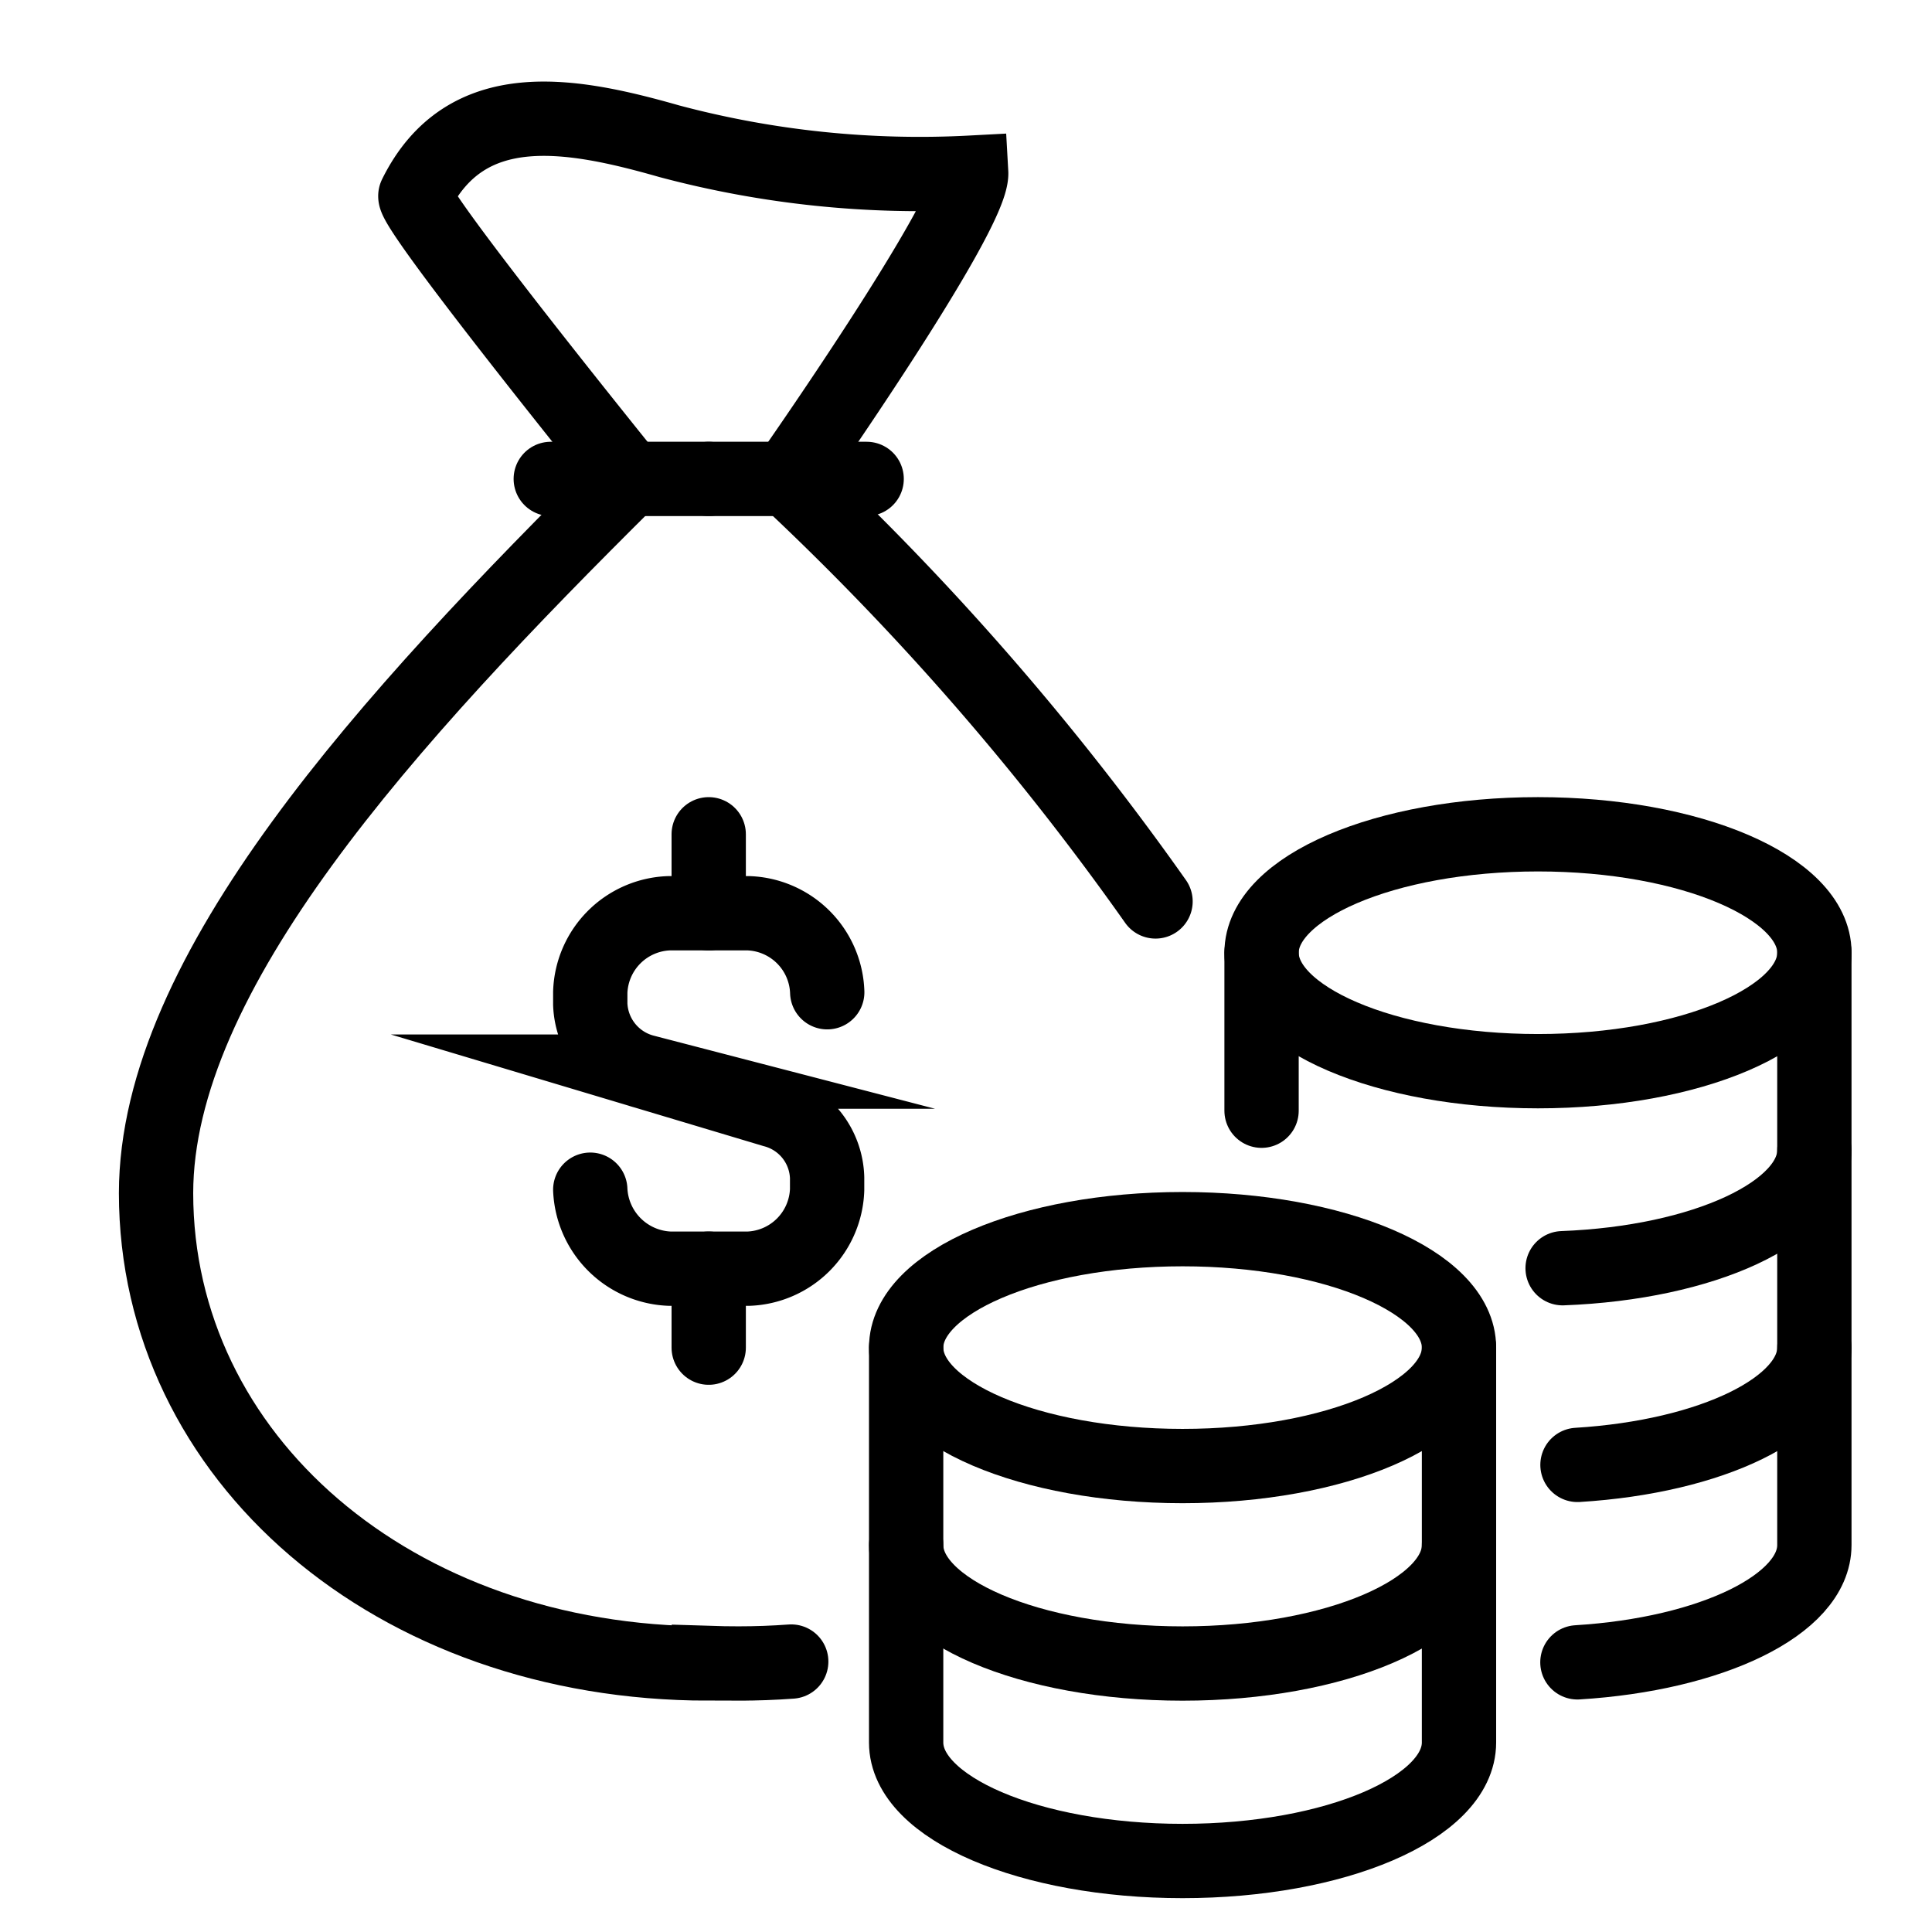
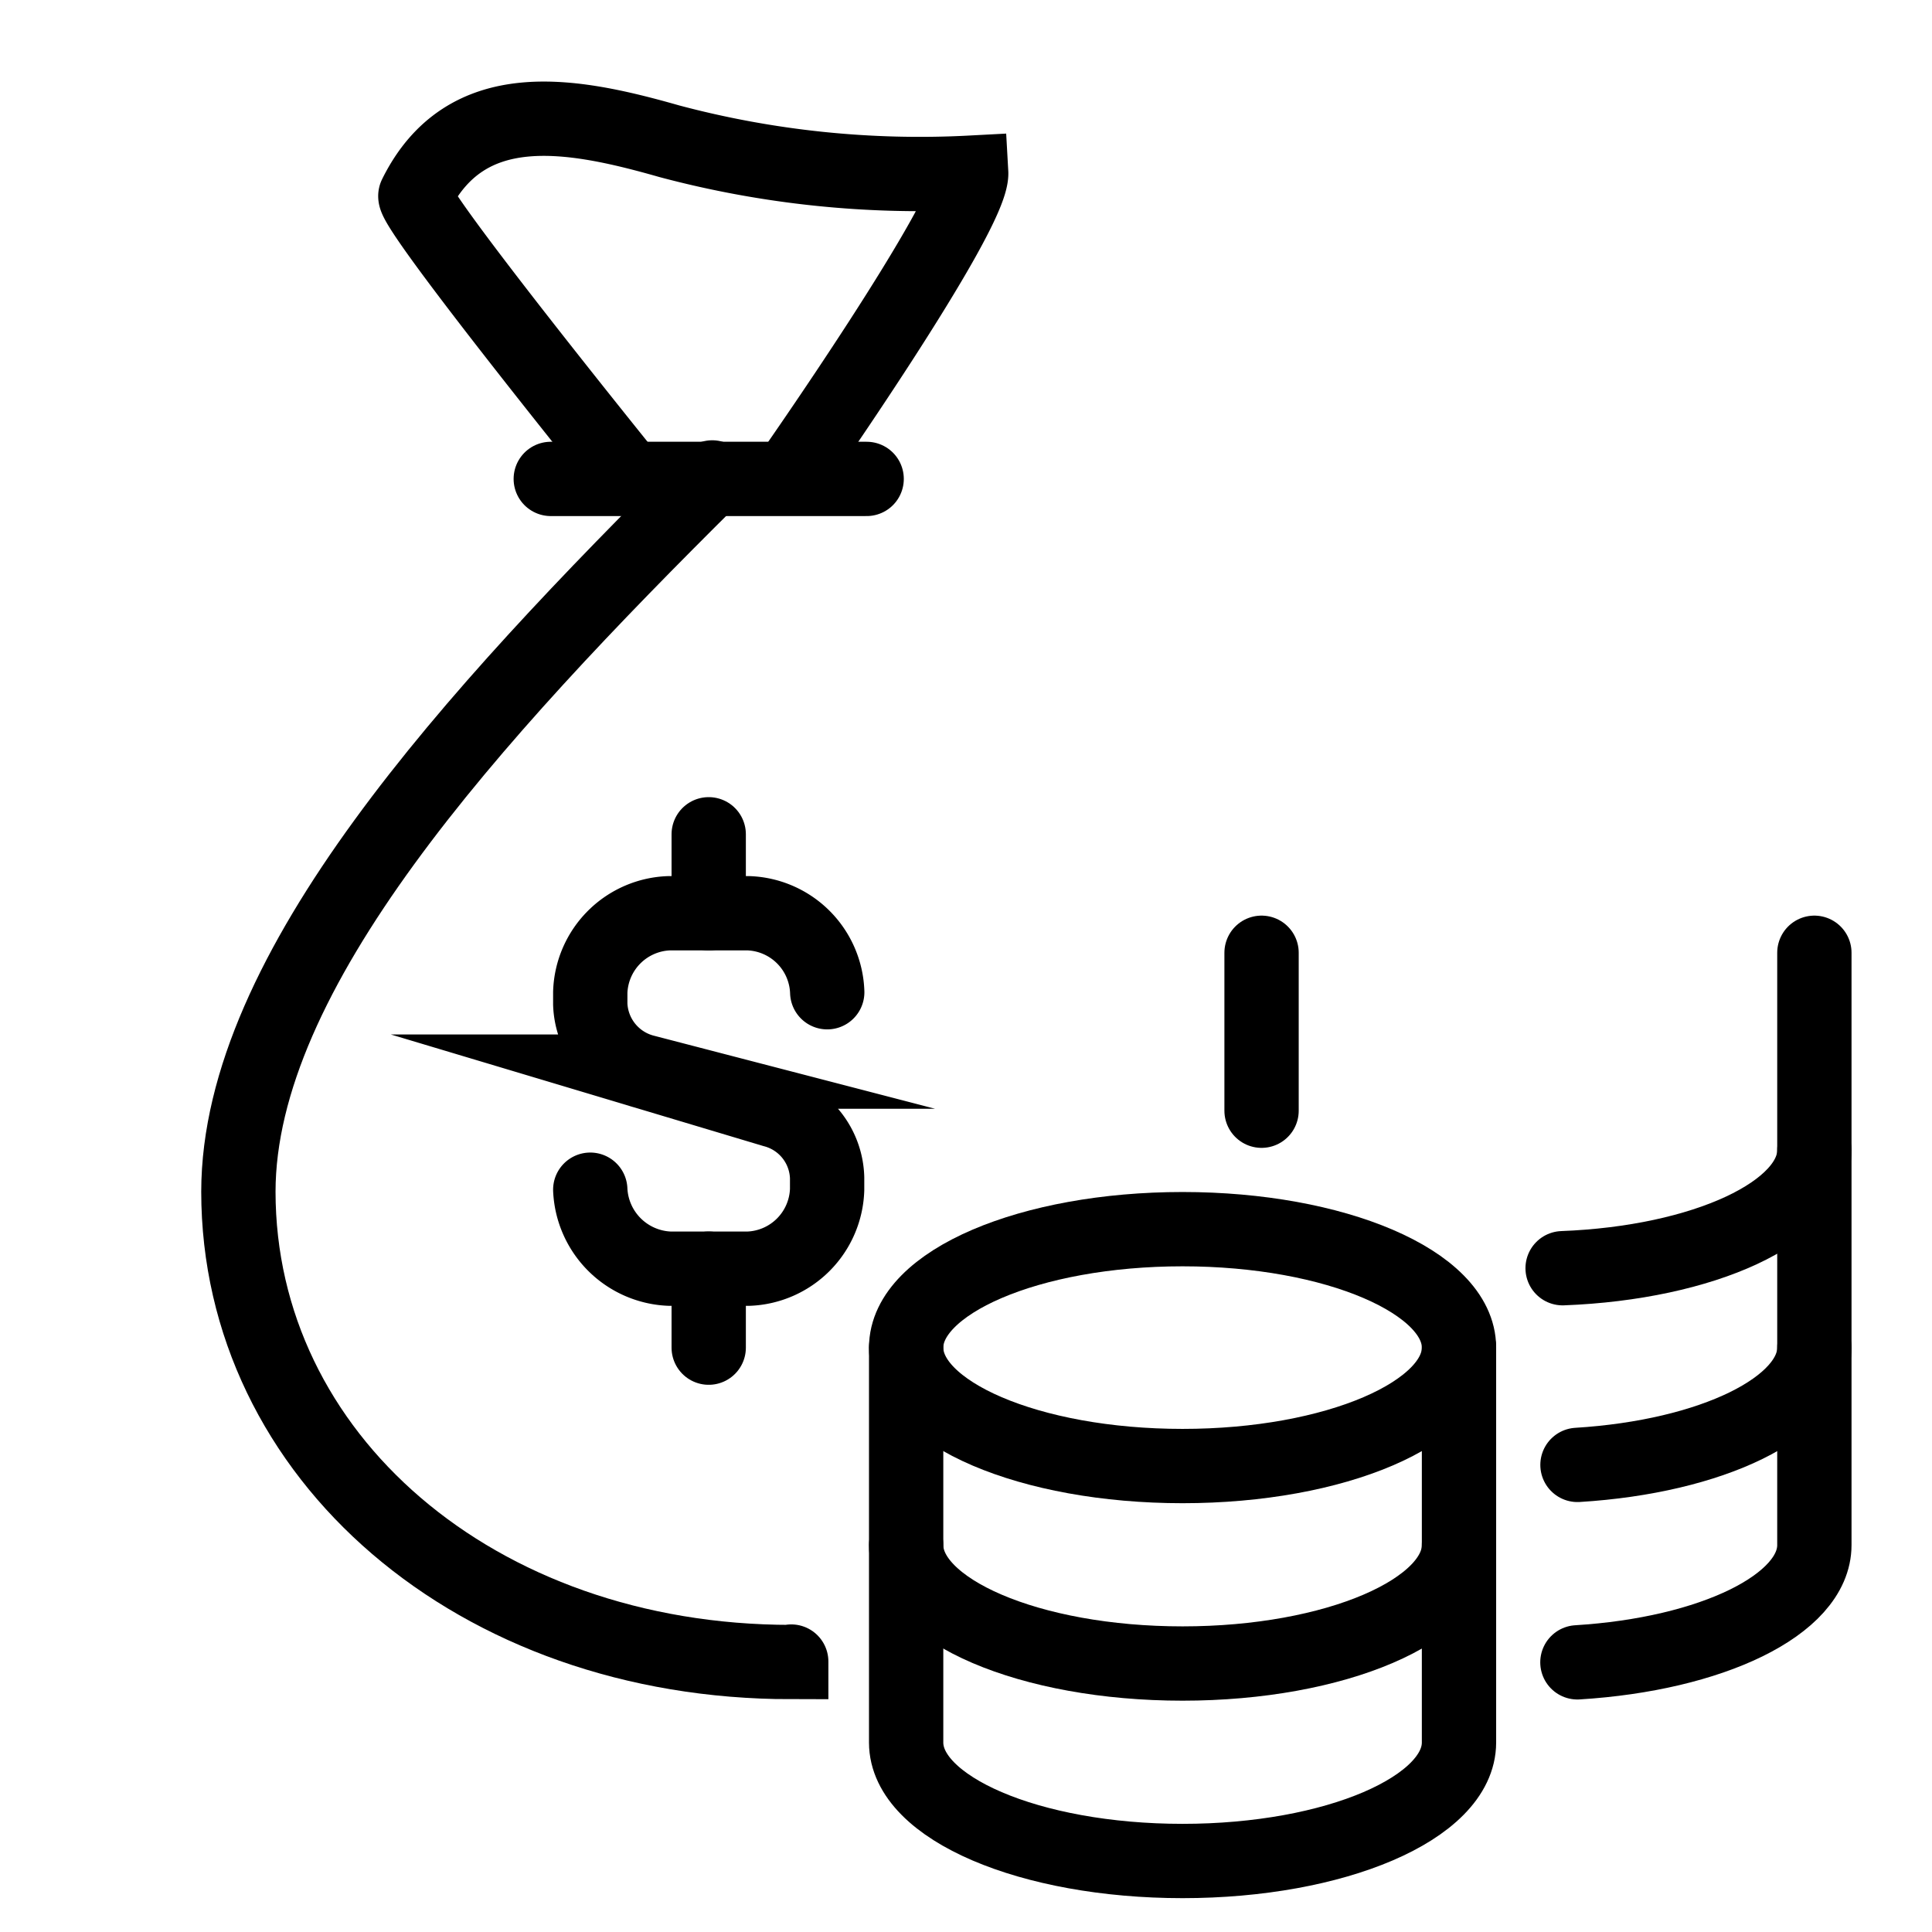
<svg xmlns="http://www.w3.org/2000/svg" width="52" height="52" viewBox="0 0 52 52">
  <defs>
    <clipPath id="clip-path">
      <rect id="Rectangle_27040" data-name="Rectangle 27040" width="47.03" height="49.284" fill="none" stroke="#000" stroke-width="2" />
    </clipPath>
    <clipPath id="clip-transparent-price">
      <rect width="52" height="52" />
    </clipPath>
  </defs>
  <g id="transparent-price" clip-path="url(#clip-transparent-price)">
    <g id="Group_5243" data-name="Group 5243" transform="translate(3 2)">
      <g id="Group_5242" data-name="Group 5242" clip-path="url(#clip-path)">
-         <path id="Path_6031" data-name="Path 6031" d="M26.1,113.8q-.7.052-1.416.052-.4,0-.8-.013v.013c-8.5,0-14.876-5.554-14.88-12.66.007-5.93,6.217-12.747,12.754-19.224" transform="translate(-7.804 -71.079)" fill="none" stroke="#000" stroke-linecap="round" stroke-miterlimit="10" stroke-width="2" />
-         <path id="Path_6032" data-name="Path 6032" d="M146.9,93.341A74.1,74.1,0,0,0,137,81.969" transform="translate(-118.799 -71.079)" fill="none" stroke="#000" stroke-linecap="round" stroke-miterlimit="10" stroke-width="2" />
+         <path id="Path_6031" data-name="Path 6031" d="M26.1,113.8v.013c-8.5,0-14.876-5.554-14.88-12.66.007-5.93,6.217-12.747,12.754-19.224" transform="translate(-7.804 -71.079)" fill="none" stroke="#000" stroke-linecap="round" stroke-miterlimit="10" stroke-width="2" />
        <path id="Path_6033" data-name="Path 6033" d="M67.336,18.694s-5.919-7.32-5.768-7.626c1.357-2.746,4.184-2.218,6.834-1.462a26.175,26.175,0,0,0,8.123.845c.063,1.119-4.938,8.242-4.938,8.242" transform="translate(-53.386 -7.804)" fill="none" stroke="#000" stroke-miterlimit="10" stroke-width="2" />
        <line id="Line_127" data-name="Line 127" x1="4.251" transform="translate(11.824 10.89)" fill="none" stroke="#000" stroke-linecap="round" stroke-miterlimit="10" stroke-width="2" />
        <line id="Line_128" data-name="Line 128" x2="4.251" transform="translate(16.075 10.89)" fill="none" stroke="#000" stroke-linecap="round" stroke-miterlimit="10" stroke-width="2" />
        <ellipse id="Ellipse_166" data-name="Ellipse 166" cx="7.44" cy="3.188" rx="7.44" ry="3.188" transform="translate(21.389 31.083)" fill="none" stroke="#000" stroke-linecap="round" stroke-linejoin="round" stroke-width="2" />
        <path id="Path_6034" data-name="Path 6034" d="M175.88,257.969v5.314c0,1.761-3.331,3.188-7.44,3.188s-7.44-1.427-7.44-3.188v-5.314" transform="translate(-139.611 -223.697)" fill="none" stroke="#000" stroke-linecap="round" stroke-linejoin="round" stroke-width="2" />
        <path id="Path_6035" data-name="Path 6035" d="M161,297.969v5.314c0,1.761,3.331,3.189,7.44,3.189s7.44-1.428,7.44-3.189v-5.314" transform="translate(-139.611 -258.383)" fill="none" stroke="#000" stroke-linecap="round" stroke-linejoin="round" stroke-width="2" />
        <path id="Path_6036" data-name="Path 6036" d="M303.381,217.969v5.314c0,1.606-2.771,2.935-6.376,3.156" transform="translate(-257.547 -189.011)" fill="none" stroke="#000" stroke-linecap="round" stroke-linejoin="round" stroke-width="2" />
-         <ellipse id="Ellipse_167" data-name="Ellipse 167" cx="7.44" cy="3.188" rx="7.44" ry="3.188" transform="translate(30.955 20.455)" fill="none" stroke="#000" stroke-linecap="round" stroke-linejoin="round" stroke-width="2" />
        <line id="Line_129" data-name="Line 129" y1="4.251" transform="translate(30.955 23.644)" fill="none" stroke="#000" stroke-linecap="round" stroke-linejoin="round" stroke-width="2" />
        <path id="Path_6037" data-name="Path 6037" d="M300.772,177.969v5.314c0,1.665-2.978,3.032-6.776,3.176" transform="translate(-254.938 -154.325)" fill="none" stroke="#000" stroke-linecap="round" stroke-linejoin="round" stroke-width="2" />
        <path id="Path_6038" data-name="Path 6038" d="M296.991,266.439c3.606-.221,6.378-1.55,6.378-3.156v-5.314" transform="translate(-257.535 -223.697)" fill="none" stroke="#000" stroke-linecap="round" stroke-linejoin="round" stroke-width="2" />
        <path id="Path_6039" data-name="Path 6039" d="M97,177.409a2.226,2.226,0,0,0,2.149,2.126h2.1a2.2,2.2,0,0,0,2.126-2.126v-.322a1.931,1.931,0,0,0-1.442-1.815l-3.476-1.041A1.948,1.948,0,0,1,97,172.416v-.322a2.2,2.2,0,0,1,2.126-2.126h2.126a2.2,2.2,0,0,1,2.126,2.126" transform="translate(-84.113 -147.388)" fill="none" stroke="#000" stroke-linecap="round" stroke-miterlimit="10" stroke-width="2" />
        <line id="Line_130" data-name="Line 130" y1="2.126" transform="translate(16.075 20.455)" fill="none" stroke="#000" stroke-linecap="round" stroke-miterlimit="10" stroke-width="2" />
        <line id="Line_131" data-name="Line 131" y2="2.126" transform="translate(16.075 32.146)" fill="none" stroke="#000" stroke-linecap="round" stroke-miterlimit="10" stroke-width="2" />
      </g>
    </g>
  </g>
</svg>